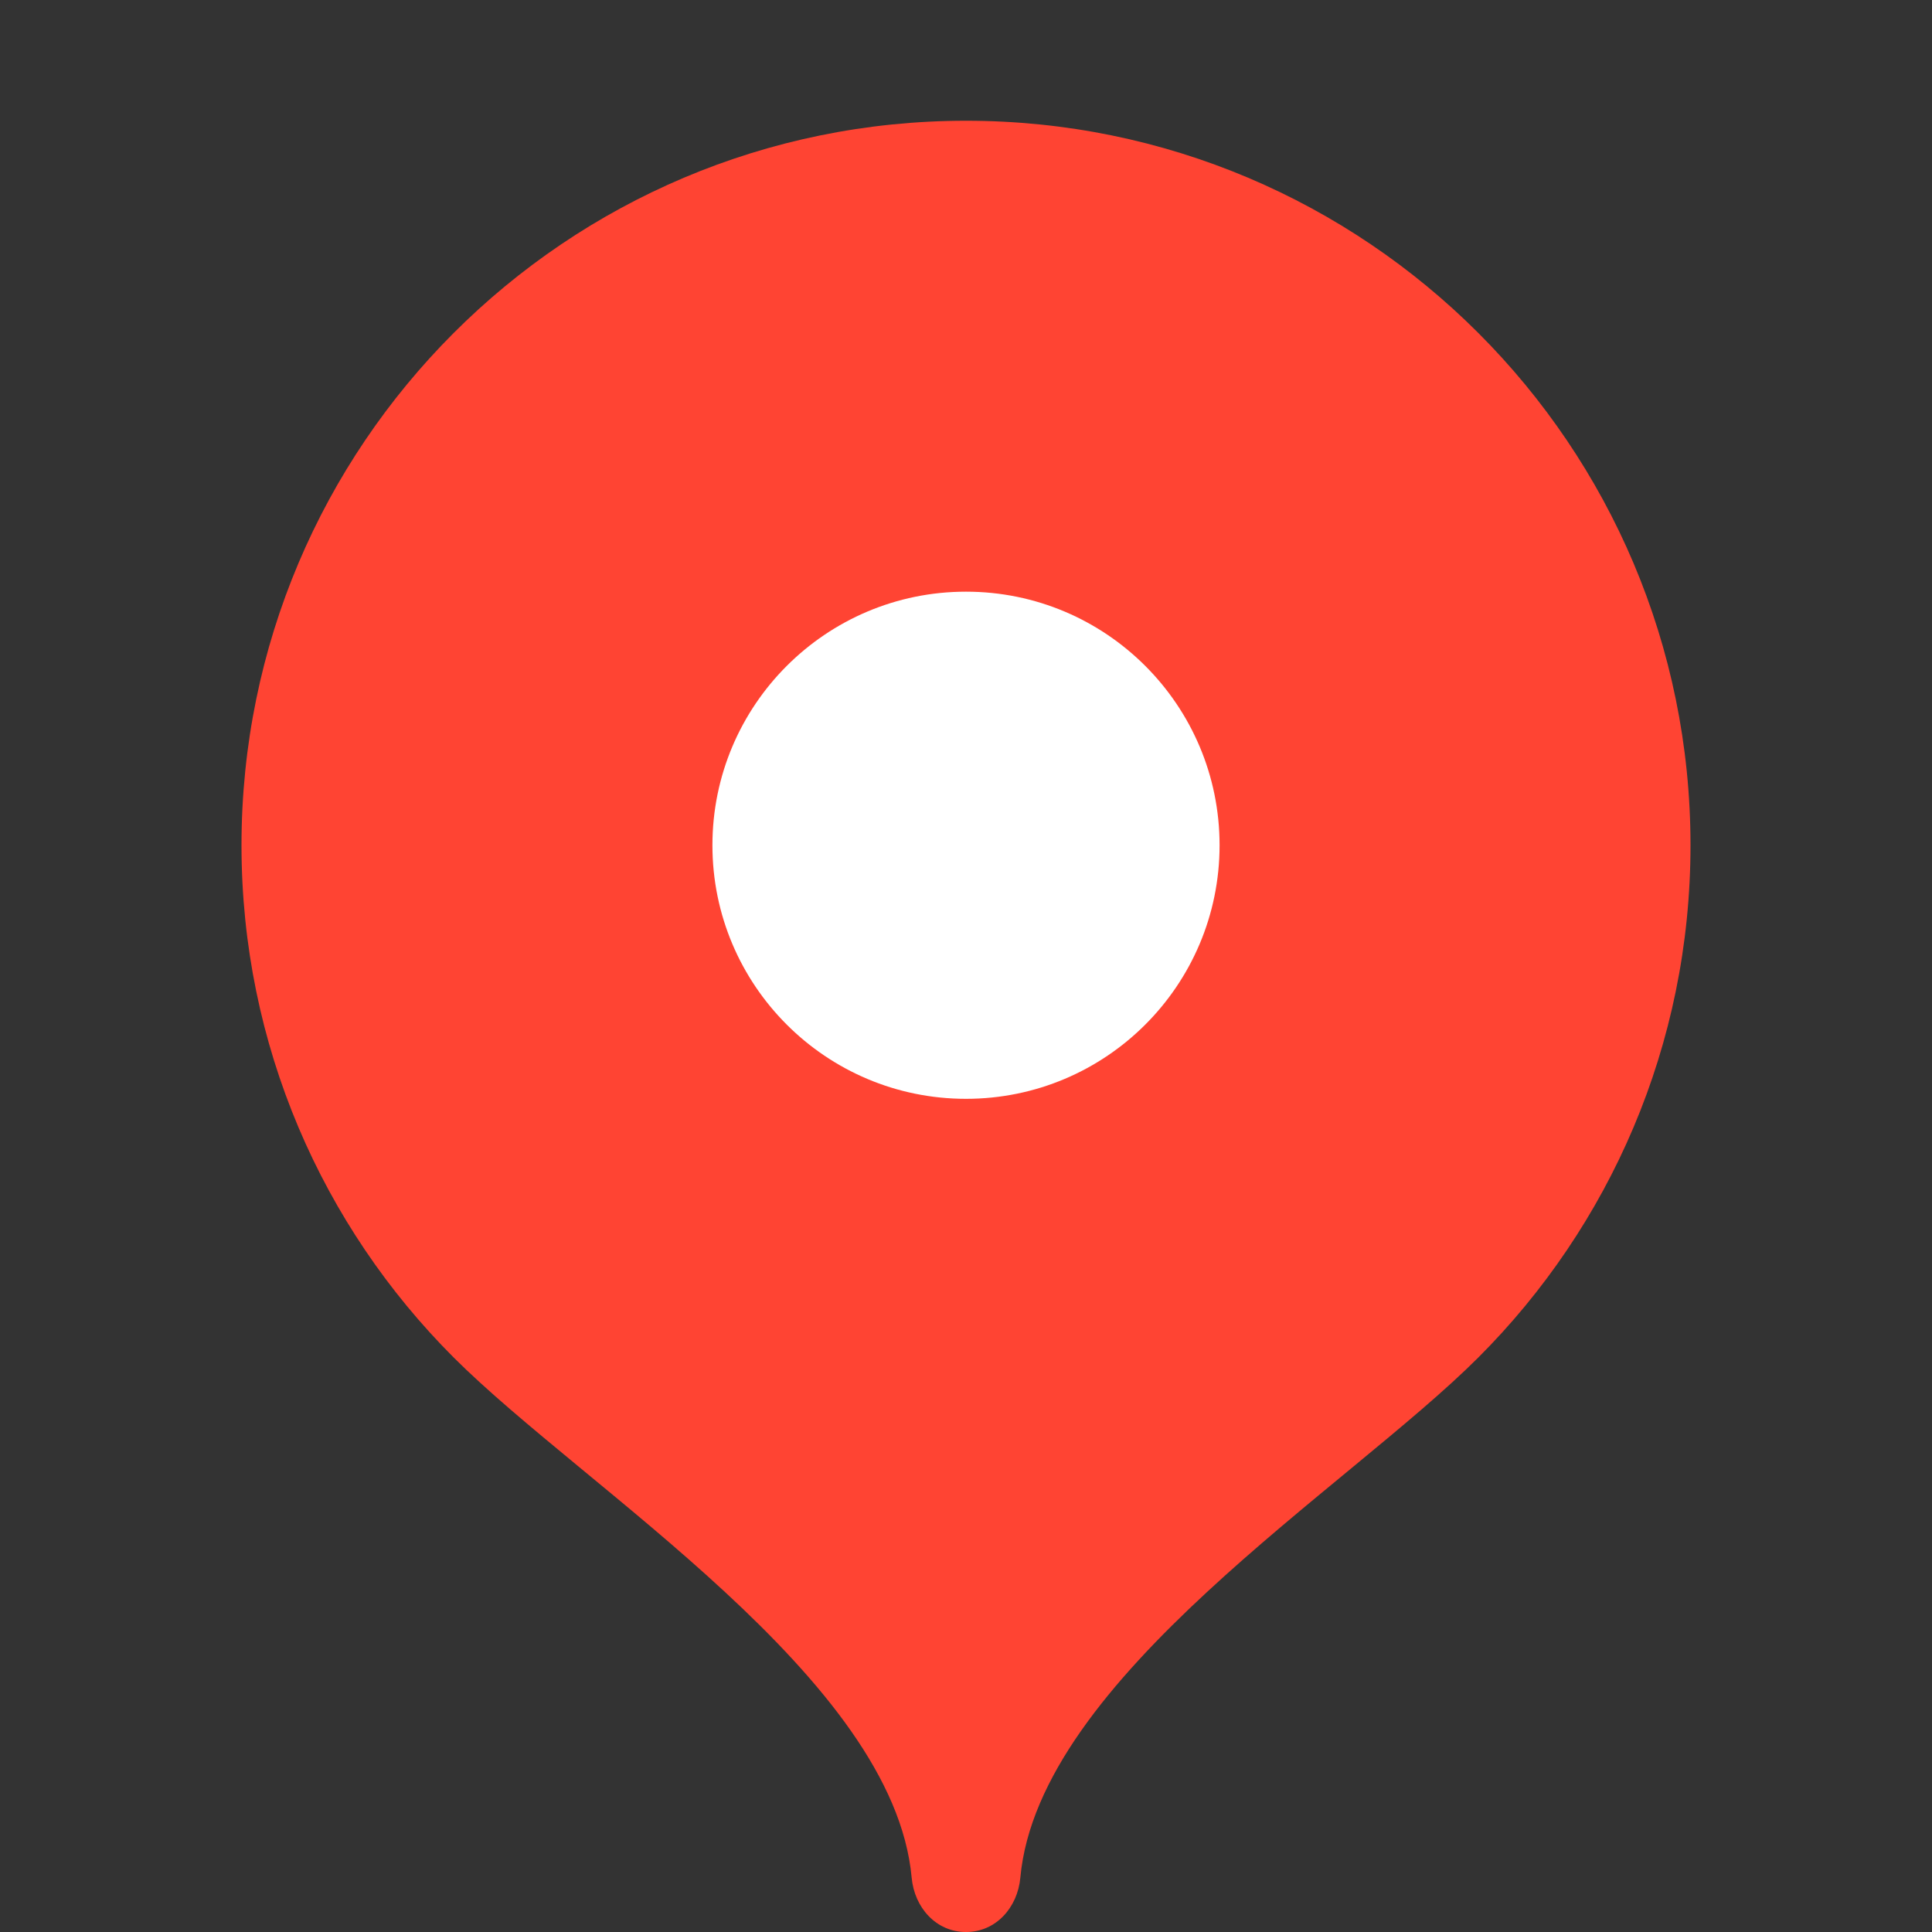
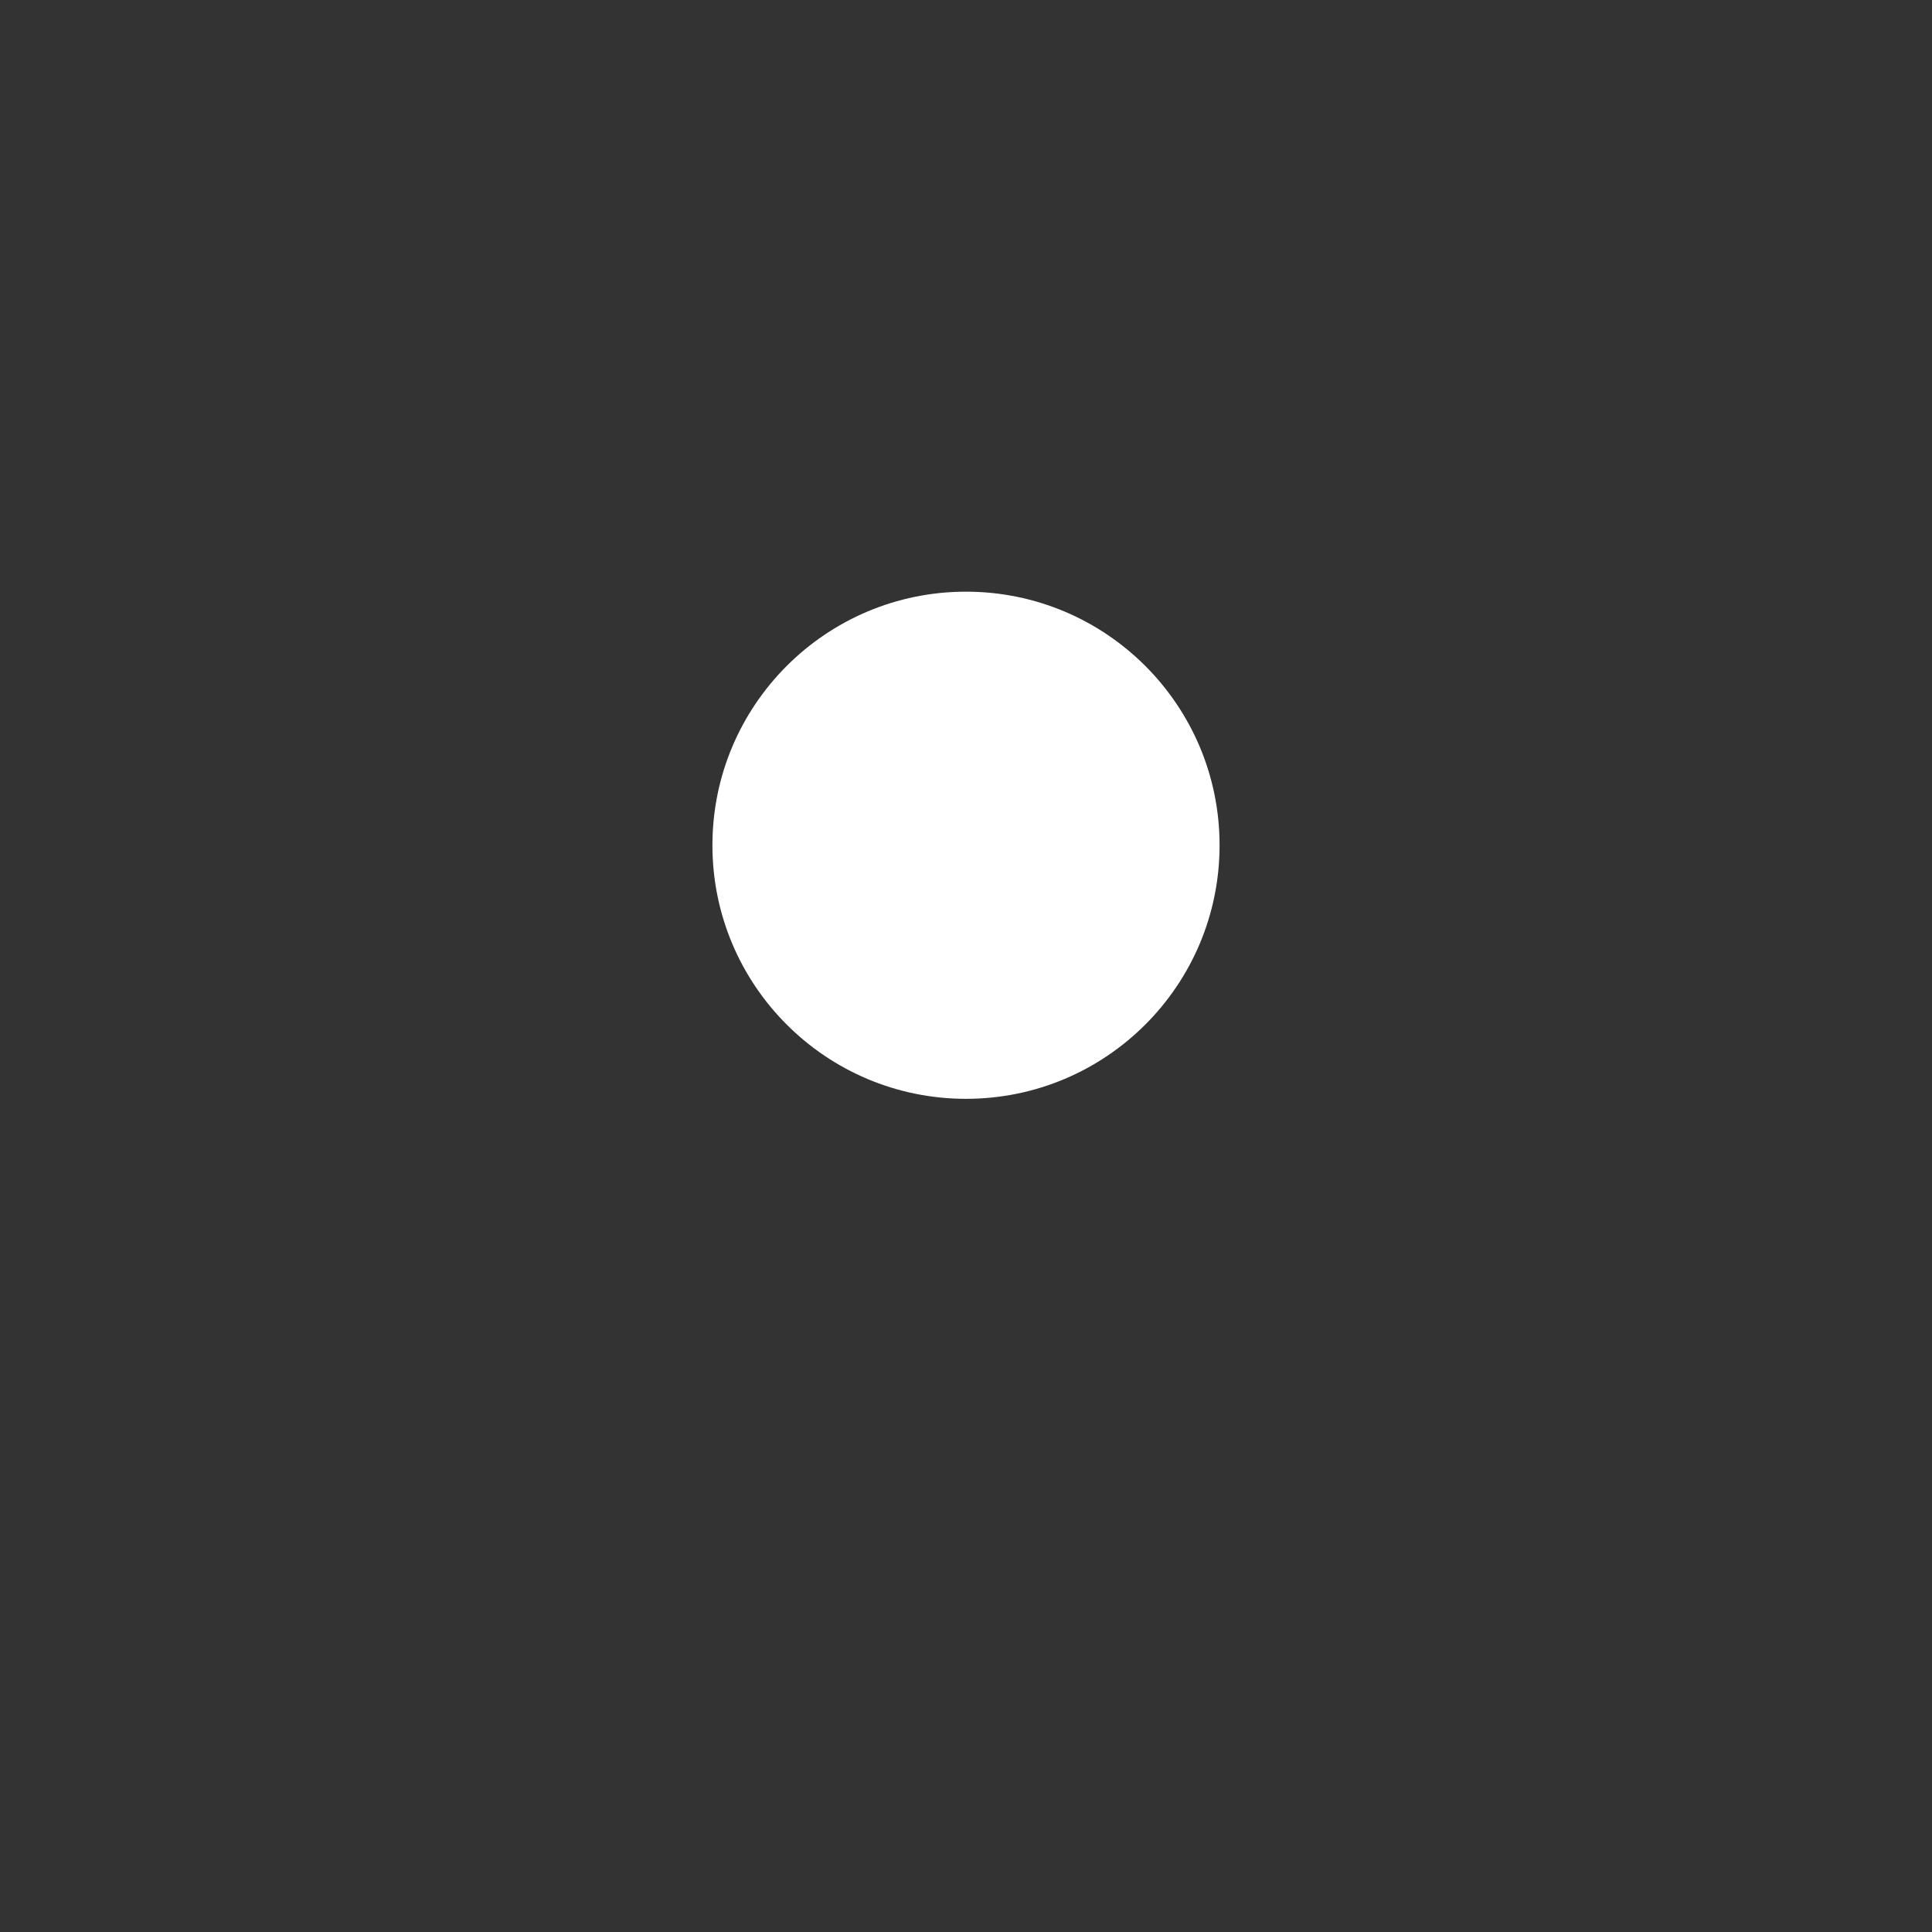
<svg xmlns="http://www.w3.org/2000/svg" width="48" height="48" viewBox="0 0 48 48" fill="none">
  <rect x="0" y="0" width="48" height="48" fill="#333333" stroke="none" />
-   <path d="M24 3C14.059 3 6 11.059 6 21C6 25.969 8.013 30.468 11.27 33.725C14.527 36.984 22.2 41.7 22.65 46.65C22.718 47.392 23.255 48 24 48C24.745 48 25.282 47.392 25.35 46.65C25.8 41.7 33.473 36.984 36.73 33.725C39.987 30.468 42 25.969 42 21C42 11.059 33.941 3 24 3Z" fill="#FF4433" />
  <path d="M24 27.3C27.48 27.3 30.3 24.48 30.3 21C30.3 17.521 27.48 14.7 24 14.7C20.521 14.7 17.7 17.521 17.7 21C17.7 24.48 20.521 27.3 24 27.3Z" fill="white" />
</svg>